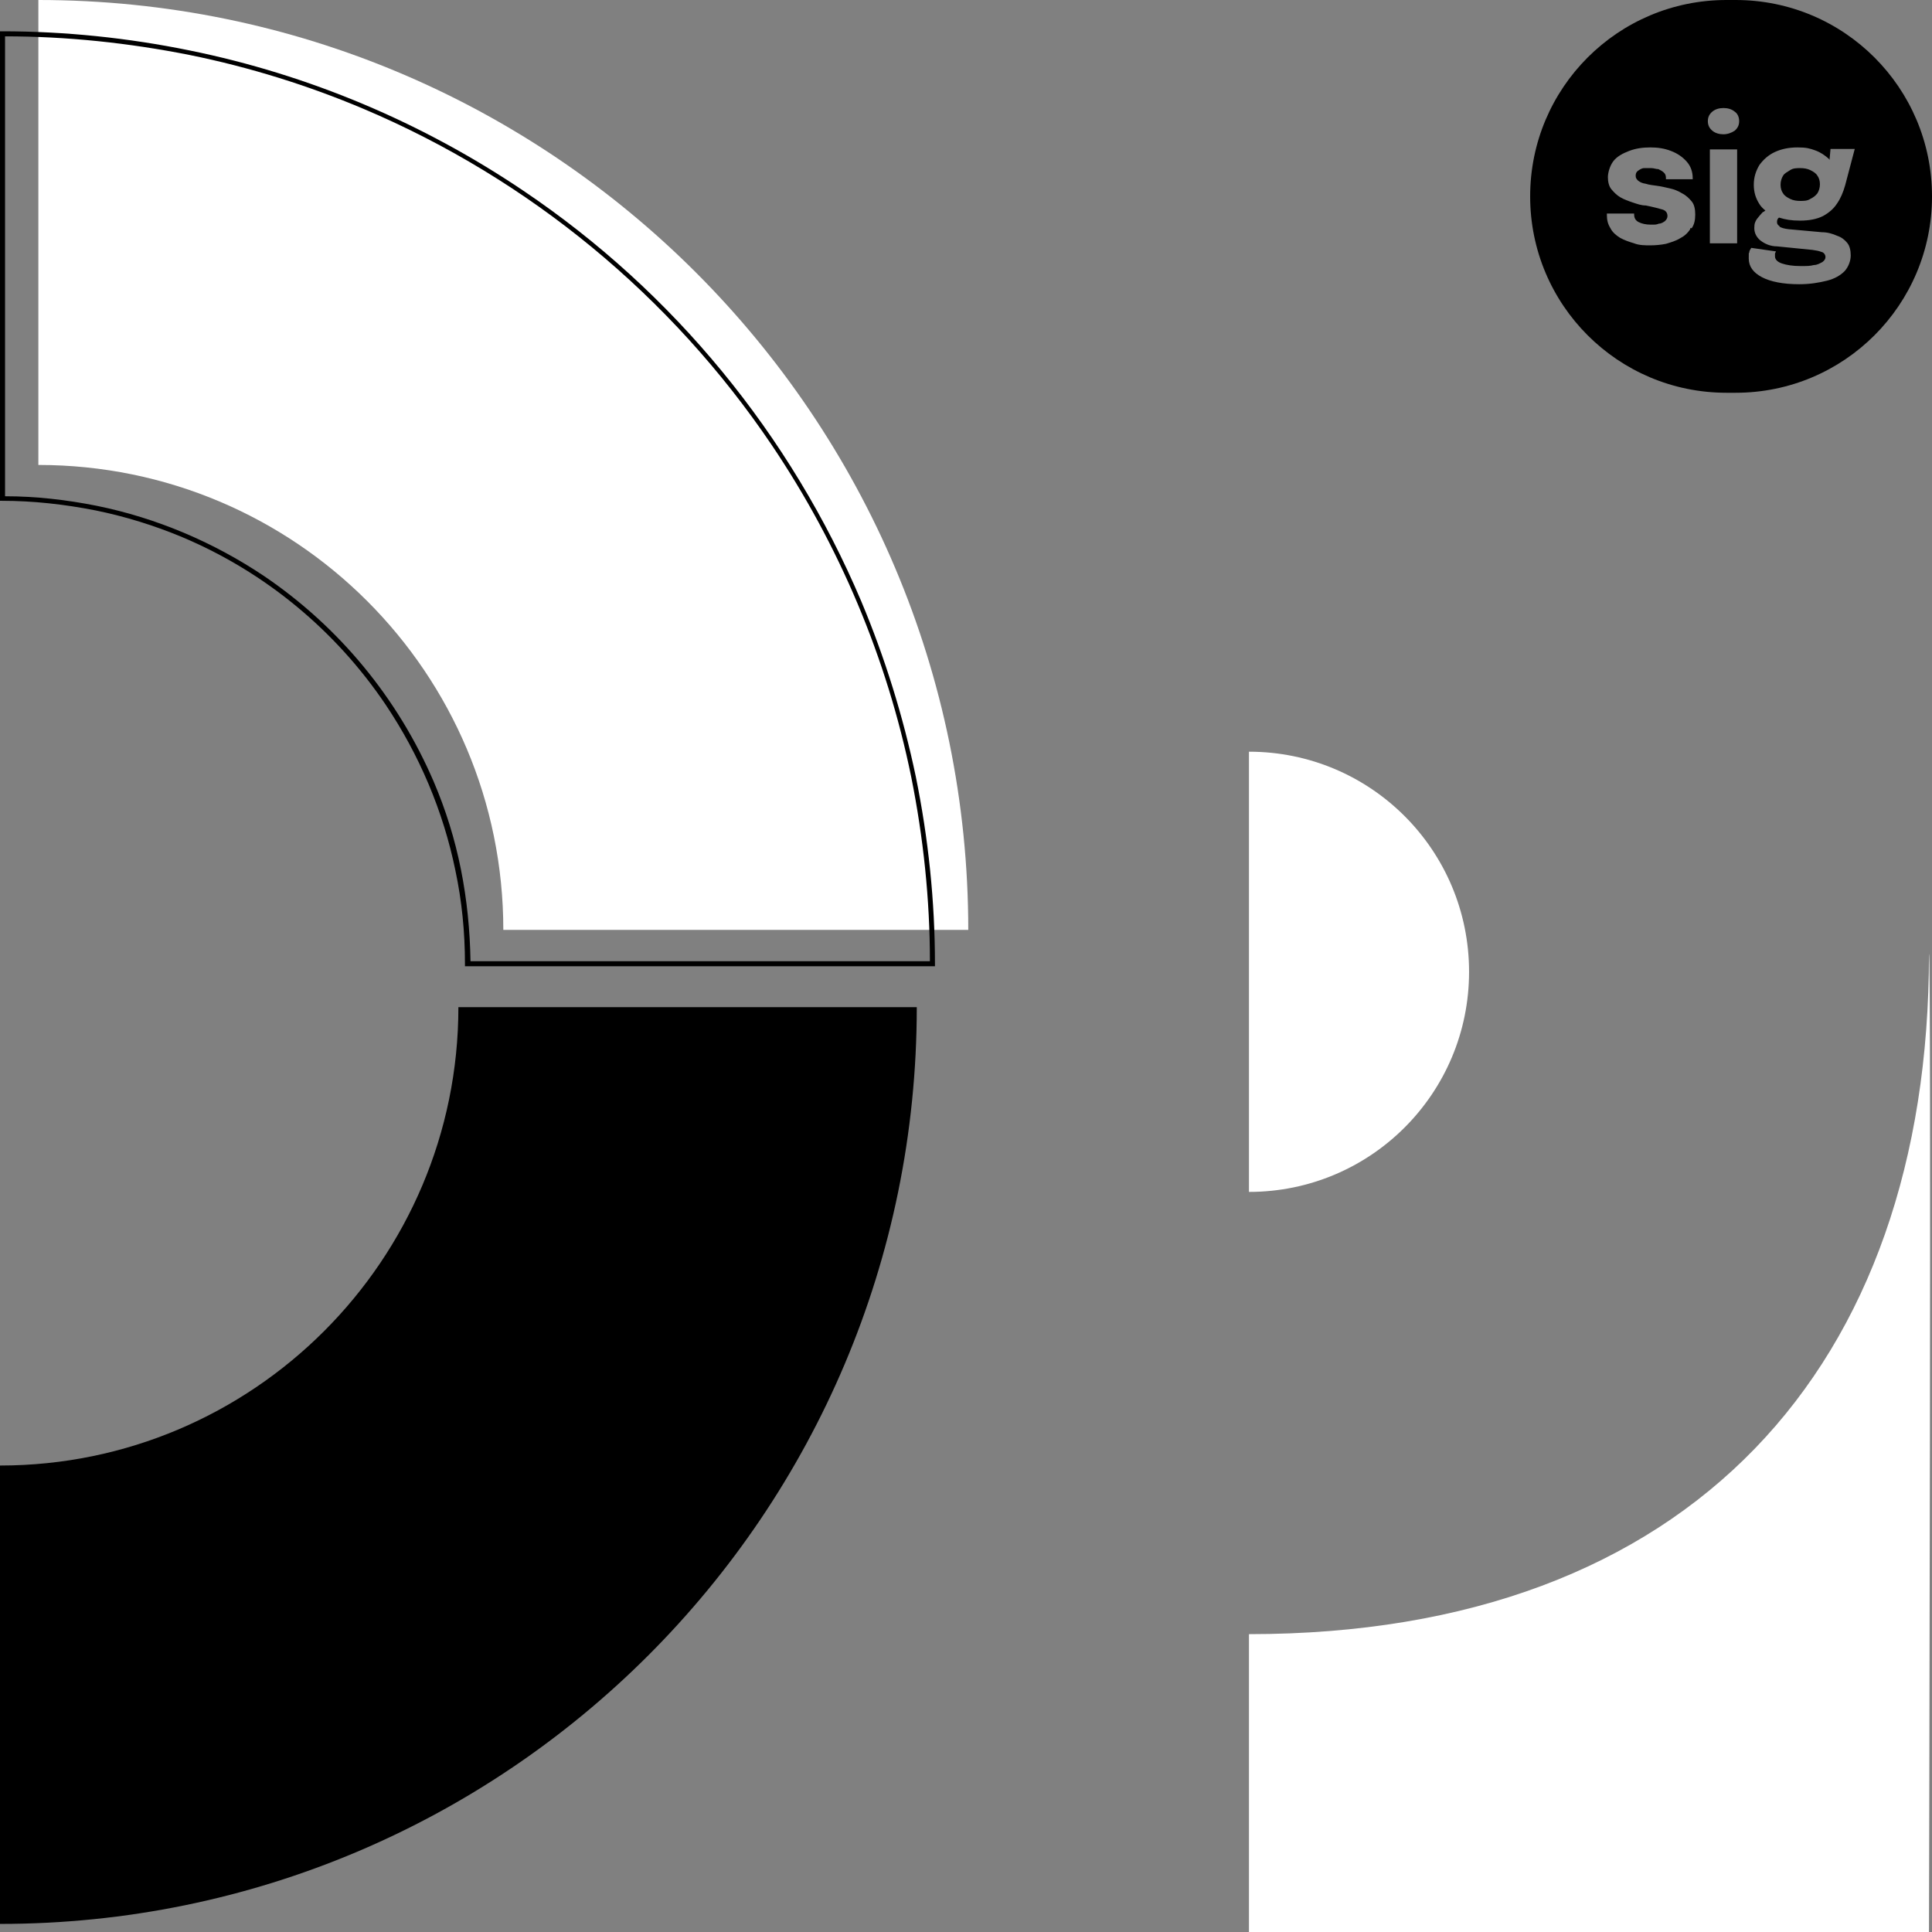
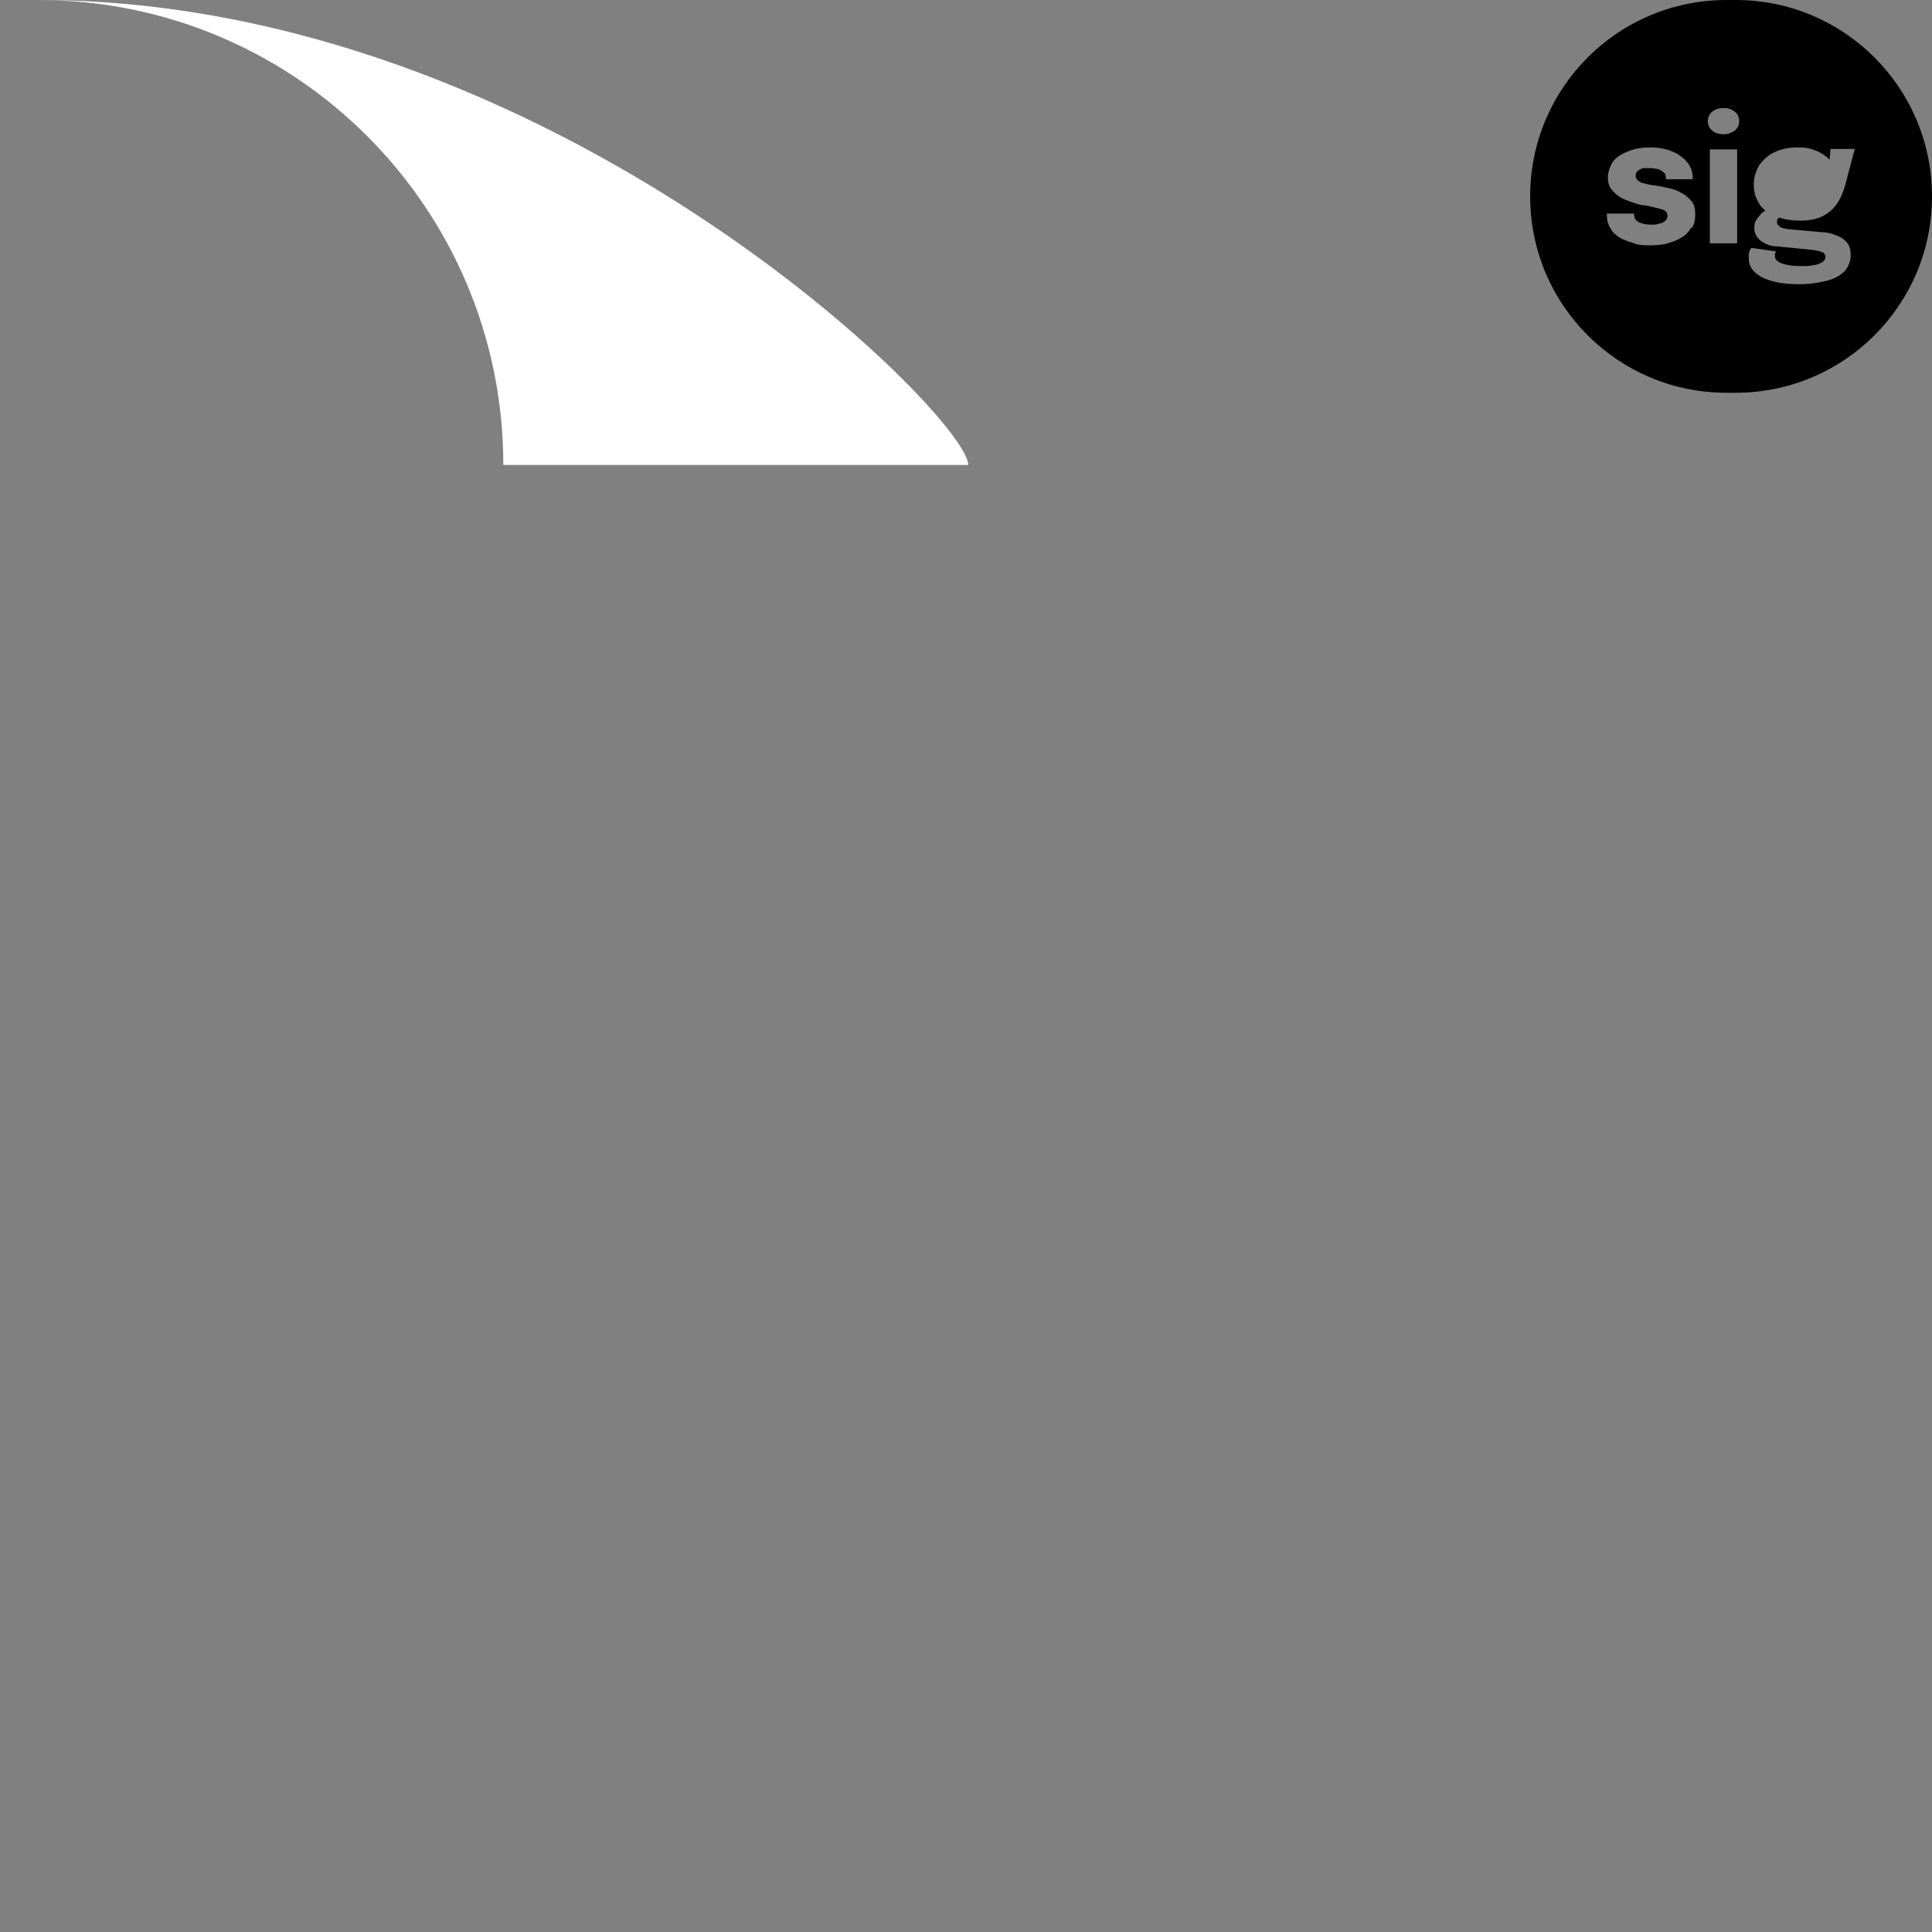
<svg xmlns="http://www.w3.org/2000/svg" id="Layer_1" version="1.1" viewBox="0 0 382.7 382.7">
  <rect x="0" y="0" width="382.7" height="382.7" fill="#808080" stroke="none" />
  <defs>
    <style>
      .st0 {
        fill: #fff;
      }
    </style>
  </defs>
  <g>
-     <path class="st0" d="M7.6,0v92.1c50.9,0,92.1,41.2,92.1,92.1h92.1C191.8,82.5,109.3,0,7.6,0Z" />
-     <path class="st0" d="M291,192.5c0-24.1-19.5-43.6-43.6-43.6v87.2c24.1,0,43.6-19.5,43.6-43.6Z" />
-     <path class="st0" d="M382.1,189c0,81.6-47.1,134.7-134.7,134.7h0v59.3h134.7s.5-195.5,0-194Z" />
+     <path class="st0" d="M7.6,0c50.9,0,92.1,41.2,92.1,92.1h92.1C191.8,82.5,109.3,0,7.6,0Z" />
  </g>
  <g>
-     <path d="M354.6,39.4c.6.3,1.3.4,2,.4s1.4,0,2-.4c.6-.3,1-.6,1.4-1.1.3-.5.5-1.1.5-1.8s-.2-1.3-.5-1.7c-.3-.5-.8-.8-1.4-1.1s-1.3-.4-2-.4-1.4,0-2,.4-1.1.6-1.4,1.1-.5,1.1-.5,1.8.2,1.3.5,1.7c.3.5.8.8,1.4,1.1Z" />
    <path d="M343.8,0h-1.8C320.5,0,303.1,17.4,303.1,38.9h0c0,21.5,17.4,38.9,38.9,38.9h1.8c21.5,0,38.9-17.4,38.9-38.9h0C382.7,17.4,365.3,0,343.8,0ZM334.8,45.4c-.5.8-1.2,1.4-2,1.8-.8.5-1.8.8-2.8,1.1-1,.2-2.1.3-3.1.3s-2.2,0-3.2-.4c-1-.3-1.9-.6-2.8-1.1-.8-.5-1.5-1.1-1.9-1.9-.5-.8-.7-1.6-.7-2.6v-.3h5.4v.2c0,.7.3,1.2.9,1.5s1.4.5,2.4.5,1.1,0,1.6-.2c.5,0,.9-.3,1.2-.5.3-.3.5-.6.5-1,0-.6-.3-1.1-1-1.3s-1.8-.5-3.3-.8c-.9,0-1.7-.3-2.6-.6s-1.7-.6-2.4-1c-.7-.4-1.3-1-1.8-1.6s-.7-1.5-.7-2.4.4-2.3,1.1-3.2,1.8-1.5,3.1-2,2.7-.7,4.2-.7,2.8.2,4.1.7c1.3.5,2.3,1.2,3.1,2.1.8.9,1.2,2,1.2,3.3v.2h-5.3v-.2c0-.5-.1-.8-.4-1.1s-.7-.5-1.1-.7c-.5,0-.9-.2-1.4-.2s-.9,0-1.4,0c-.5,0-.9.3-1.2.5-.3.2-.5.5-.5,1s.2.7.5,1c.4.3.8.5,1.5.6.6.2,1.4.3,2.2.4s1.6.3,2.5.5,1.7.5,2.5,1c.8.4,1.4,1,1.9,1.6s.7,1.5.7,2.6-.2,2-.7,2.7h-.3ZM344.1,48.2h-5.4v-18.6h5.4v18.6ZM343.6,25.9c-.6.4-1.4.7-2.2.7s-1.6-.2-2.2-.7-.9-1.1-.9-1.9.3-1.4.9-1.9,1.4-.7,2.2-.7,1.6.2,2.2.7c.6.4.9,1.1.9,1.9s-.3,1.4-.9,1.9ZM352.5,44.9c.3.2.9.4,1.8.5l6.6.6c1.1,0,2.1.3,3,.7.9.3,1.5.8,2,1.4.5.6.7,1.5.7,2.5s-.4,2.2-1.2,3.1c-.8.8-1.9,1.5-3.5,1.9s-3.4.7-5.5.7c-3.2,0-5.7-.5-7.4-1.4-1.7-.9-2.6-2.1-2.6-3.7s0-.8.1-1.2c0-.3.2-.6.4-.9l4.9.7-.2.4v.6c0,.6.5,1.1,1.4,1.4.9.3,2.1.5,3.6.5s1.9,0,2.7-.2c.7,0,1.3-.4,1.7-.6.4-.3.6-.6.6-1s-.3-.9-.8-1c-.5-.2-1.1-.3-1.8-.4l-7-.7c-1.3,0-2.4-.5-3.2-1.1s-1.3-1.5-1.3-2.5.2-1.3.5-1.8c.4-.5.8-1,1.2-1.4.2,0,.3-.2.5-.3-.5-.4-.9-.8-1.2-1.3-.7-1.1-1.1-2.3-1.1-3.8s.4-2.7,1.1-3.9c.8-1.1,1.8-2,3.1-2.6,1.3-.6,2.8-.9,4.5-.9s2.4.2,3.5.6,1.9,1,2.6,1.6c0,0,.2.2.2.3l.2-2.2h4.8l-1.9,7.2c-.4,1.4-.9,2.6-1.6,3.6-.7,1.1-1.7,1.9-2.8,2.5-1.2.6-2.7.9-4.5.9s-2.9-.2-4.2-.6h0c-.3.2-.4.5-.4.9s.2.6.5.8h0Z" />
  </g>
-   <path d="M90.8,199.5c0,50.1-40.7,90.8-90.8,90.8v90.8c100.3,0,181.6-81.3,181.6-181.6h-90.8Z" />
-   <path d="M185.2,190.9v.5h-93.1v-.5c0-6.2-.6-12.4-1.9-18.5-2.4-11.7-7.1-22.8-13.8-32.8-9.9-14.7-23.9-26.3-40.3-33.2-5.5-2.3-11.3-4.1-17.2-5.3-6.1-1.2-12.3-1.9-18.5-1.9H-.1V6.2H.4c12.5,0,25,1.3,37.2,3.8,23.6,4.8,46.1,14.3,66.1,27.8,29.7,20,52.9,48.3,66.9,81.3,4.7,11.2,8.3,22.8,10.8,34.7,2.5,12.3,3.8,24.7,3.8,37.2h0ZM93.1,190.4h91.1c0-12.3-1.3-24.5-3.7-36.5-4.8-23.5-14.2-45.8-27.6-65.7-19.9-29.5-48-52.7-80.8-66.6-11.1-4.7-22.7-8.3-34.5-10.7C25.5,8.5,13.3,7.2,1,7.2v91.1c6.1,0,12.2.7,18.2,1.9,11.8,2.4,23.1,7.2,33.1,13.9,14.9,10.1,26.5,24.2,33.6,40.7,2.4,5.6,4.2,11.4,5.4,17.4,1.2,6,1.8,12.1,1.9,18.2h0Z" />
</svg>